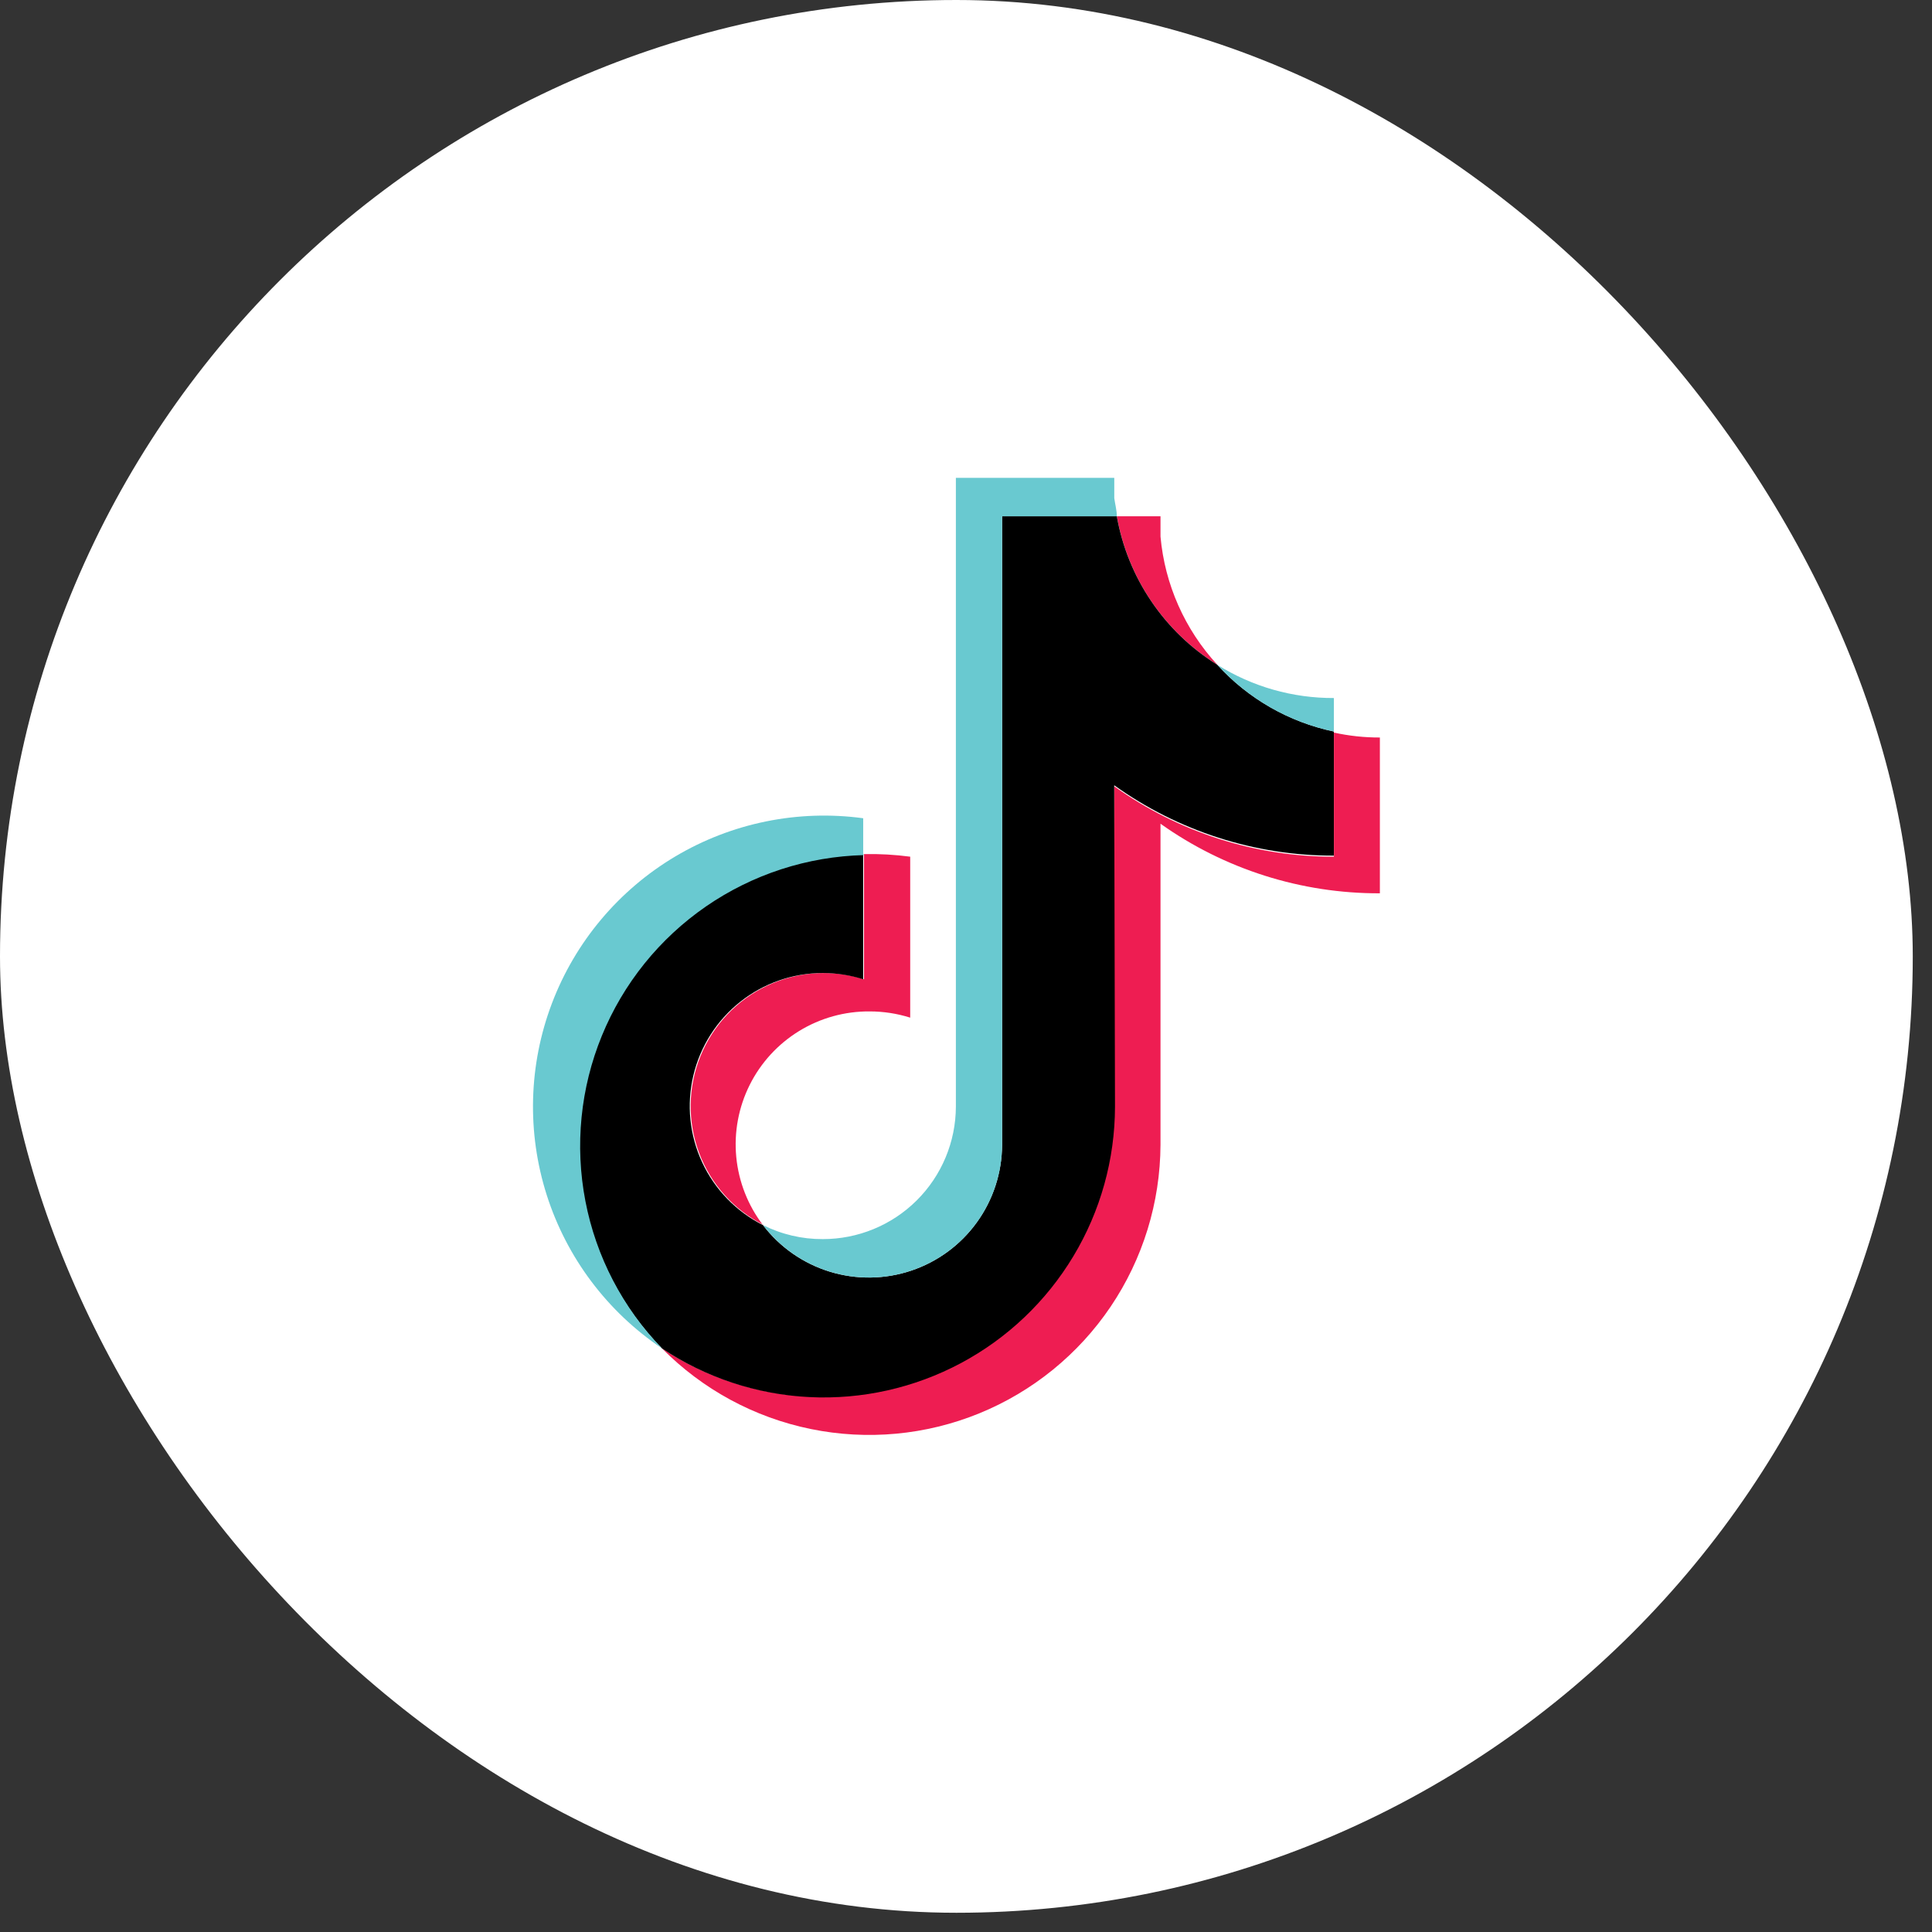
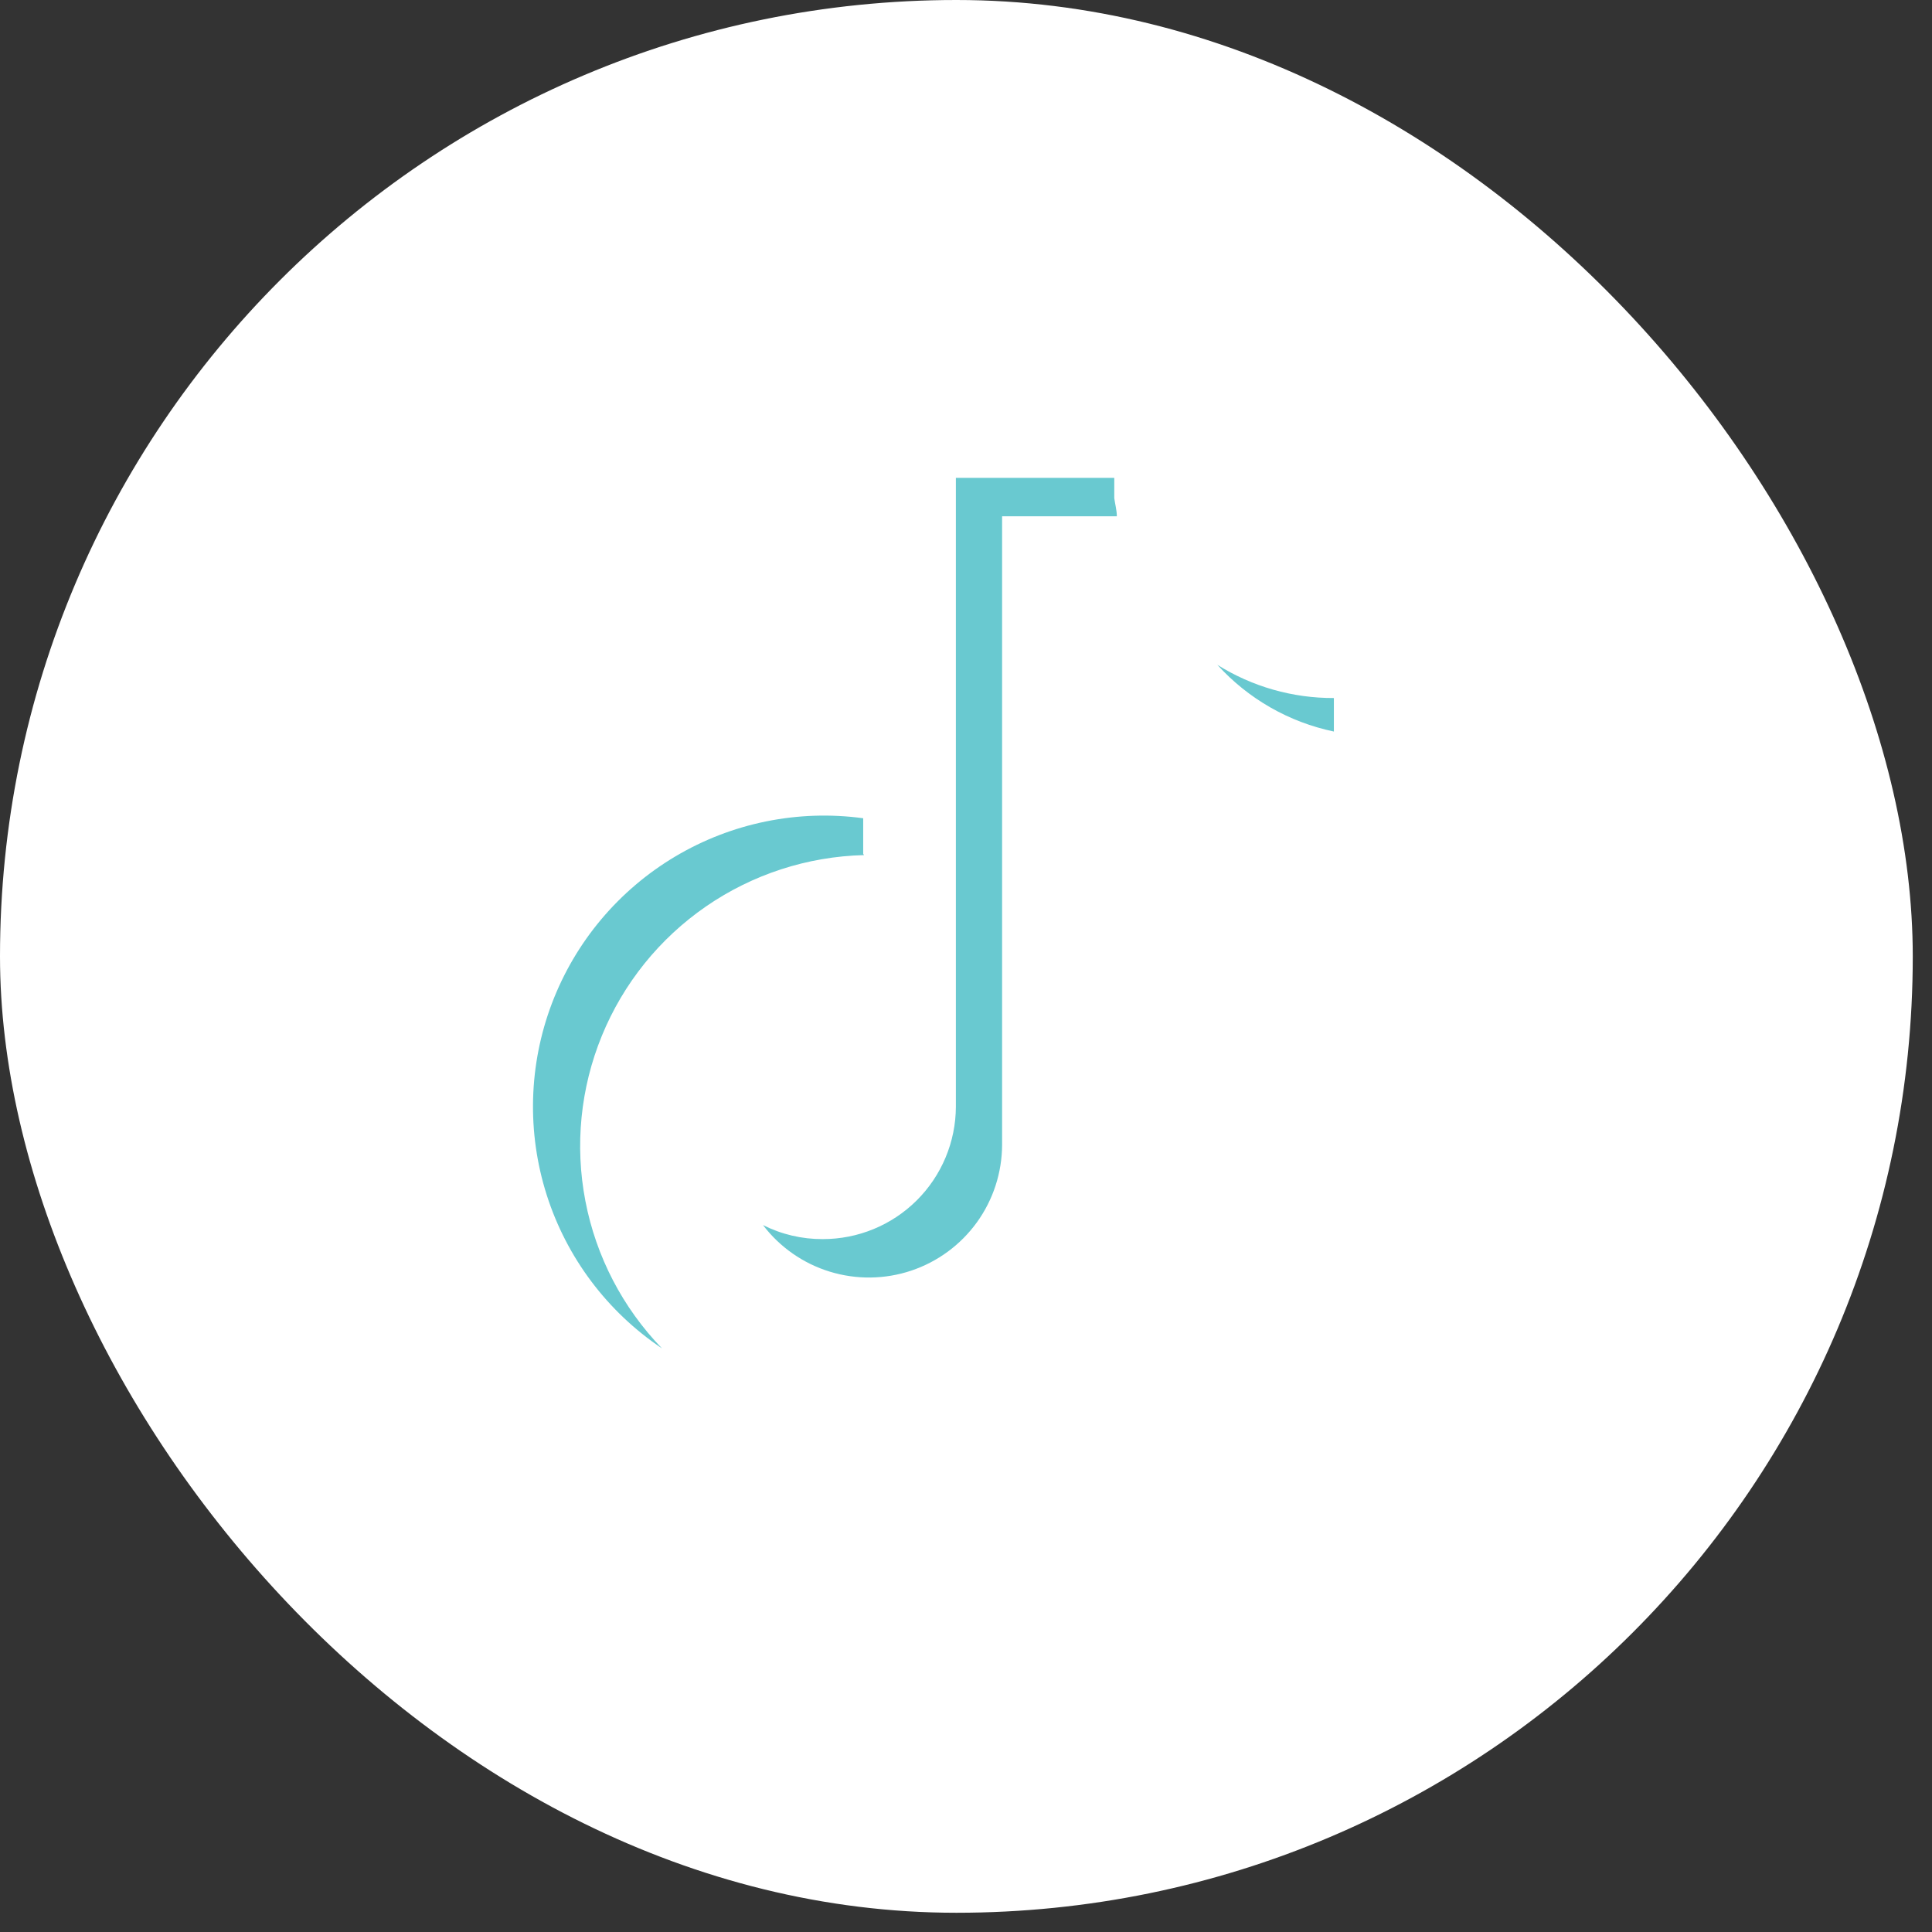
<svg xmlns="http://www.w3.org/2000/svg" width="67" height="67" viewBox="0 0 67 67" fill="none">
  <rect x="0" y="0" width="67" height="67" fill="#333333" stroke="none" />
  <rect width="66.333" height="66.333" rx="33.167" fill="white" />
-   <path fill-rule="evenodd" clip-rule="evenodd" d="M40.245 28.566C42.467 30.145 45.127 30.989 47.853 30.979V25.576C47.317 25.578 46.783 25.52 46.259 25.405V29.709C43.527 29.714 40.863 28.86 38.642 27.269V38.379C38.636 40.203 38.136 41.99 37.195 43.552C36.255 45.114 34.91 46.392 33.302 47.252C31.694 48.111 29.884 48.519 28.062 48.433C26.241 48.347 24.477 47.769 22.958 46.762C24.363 48.184 26.159 49.157 28.118 49.557C30.077 49.958 32.111 49.769 33.962 49.013C35.813 48.257 37.398 46.969 38.517 45.312C39.635 43.654 40.236 41.702 40.245 39.703V28.566ZM42.217 23.055C41.087 21.831 40.394 20.267 40.245 18.608V17.905H38.732C38.919 18.96 39.326 19.964 39.926 20.851C40.527 21.738 41.307 22.489 42.217 23.055ZM26.46 42.485C25.936 41.8 25.615 40.98 25.533 40.121C25.451 39.262 25.613 38.397 25.998 37.625C26.384 36.853 26.978 36.205 27.714 35.754C28.45 35.303 29.298 35.068 30.161 35.075C30.637 35.075 31.111 35.148 31.565 35.291V29.709C31.034 29.639 30.498 29.608 29.963 29.619V33.959C28.856 33.609 27.659 33.688 26.608 34.181C25.558 34.674 24.732 35.545 24.294 36.619C23.855 37.694 23.838 38.894 24.244 39.981C24.651 41.068 25.452 41.962 26.487 42.485H26.46Z" fill="#EE1D52" />
-   <path fill-rule="evenodd" clip-rule="evenodd" d="M38.64 27.233C40.861 28.824 43.525 29.678 46.257 29.673V25.369C44.701 25.04 43.287 24.231 42.215 23.055C41.305 22.489 40.525 21.738 39.925 20.851C39.324 19.964 38.917 18.96 38.73 17.905H34.751V39.703C34.747 40.668 34.441 41.607 33.876 42.389C33.312 43.172 32.516 43.757 31.601 44.064C30.686 44.371 29.698 44.384 28.776 44.101C27.854 43.817 27.043 43.252 26.458 42.485C25.532 42.017 24.789 41.251 24.351 40.31C23.913 39.368 23.805 38.307 24.045 37.297C24.284 36.286 24.857 35.386 25.67 34.742C26.484 34.097 27.491 33.745 28.529 33.743C29.006 33.744 29.479 33.817 29.934 33.959V29.619C27.969 29.666 26.06 30.286 24.443 31.402C22.825 32.519 21.569 34.083 20.828 35.904C20.087 37.724 19.893 39.722 20.271 41.65C20.65 43.579 21.583 45.356 22.956 46.762C24.476 47.776 26.242 48.36 28.068 48.45C29.893 48.54 31.708 48.133 33.321 47.273C34.933 46.413 36.282 45.131 37.223 43.565C38.165 41.999 38.664 40.207 38.667 38.379L38.64 27.233Z" fill="black" />
  <path fill-rule="evenodd" clip-rule="evenodd" d="M46.258 25.369V24.207C44.829 24.213 43.427 23.814 42.216 23.055C43.285 24.234 44.7 25.044 46.258 25.369ZM38.731 17.905C38.731 17.698 38.669 17.482 38.642 17.274V16.572H33.149V38.379C33.145 39.6 32.656 40.769 31.79 41.63C30.924 42.491 29.752 42.973 28.53 42.971C27.811 42.974 27.102 42.808 26.46 42.484C27.044 43.252 27.855 43.817 28.777 44.1C29.7 44.383 30.688 44.371 31.602 44.064C32.517 43.757 33.313 43.171 33.878 42.389C34.443 41.607 34.748 40.667 34.752 39.702V17.905H38.731ZM29.935 29.609V28.376C27.675 28.069 25.378 28.536 23.417 29.702C21.457 30.868 19.949 32.663 19.14 34.796C18.331 36.928 18.268 39.272 18.961 41.445C19.654 43.617 21.063 45.492 22.957 46.761C21.594 45.352 20.671 43.576 20.301 41.651C19.93 39.726 20.129 37.734 20.872 35.92C21.615 34.105 22.87 32.547 24.484 31.434C26.099 30.321 28.002 29.703 29.962 29.654L29.935 29.609Z" fill="#69C9D0" />
</svg>